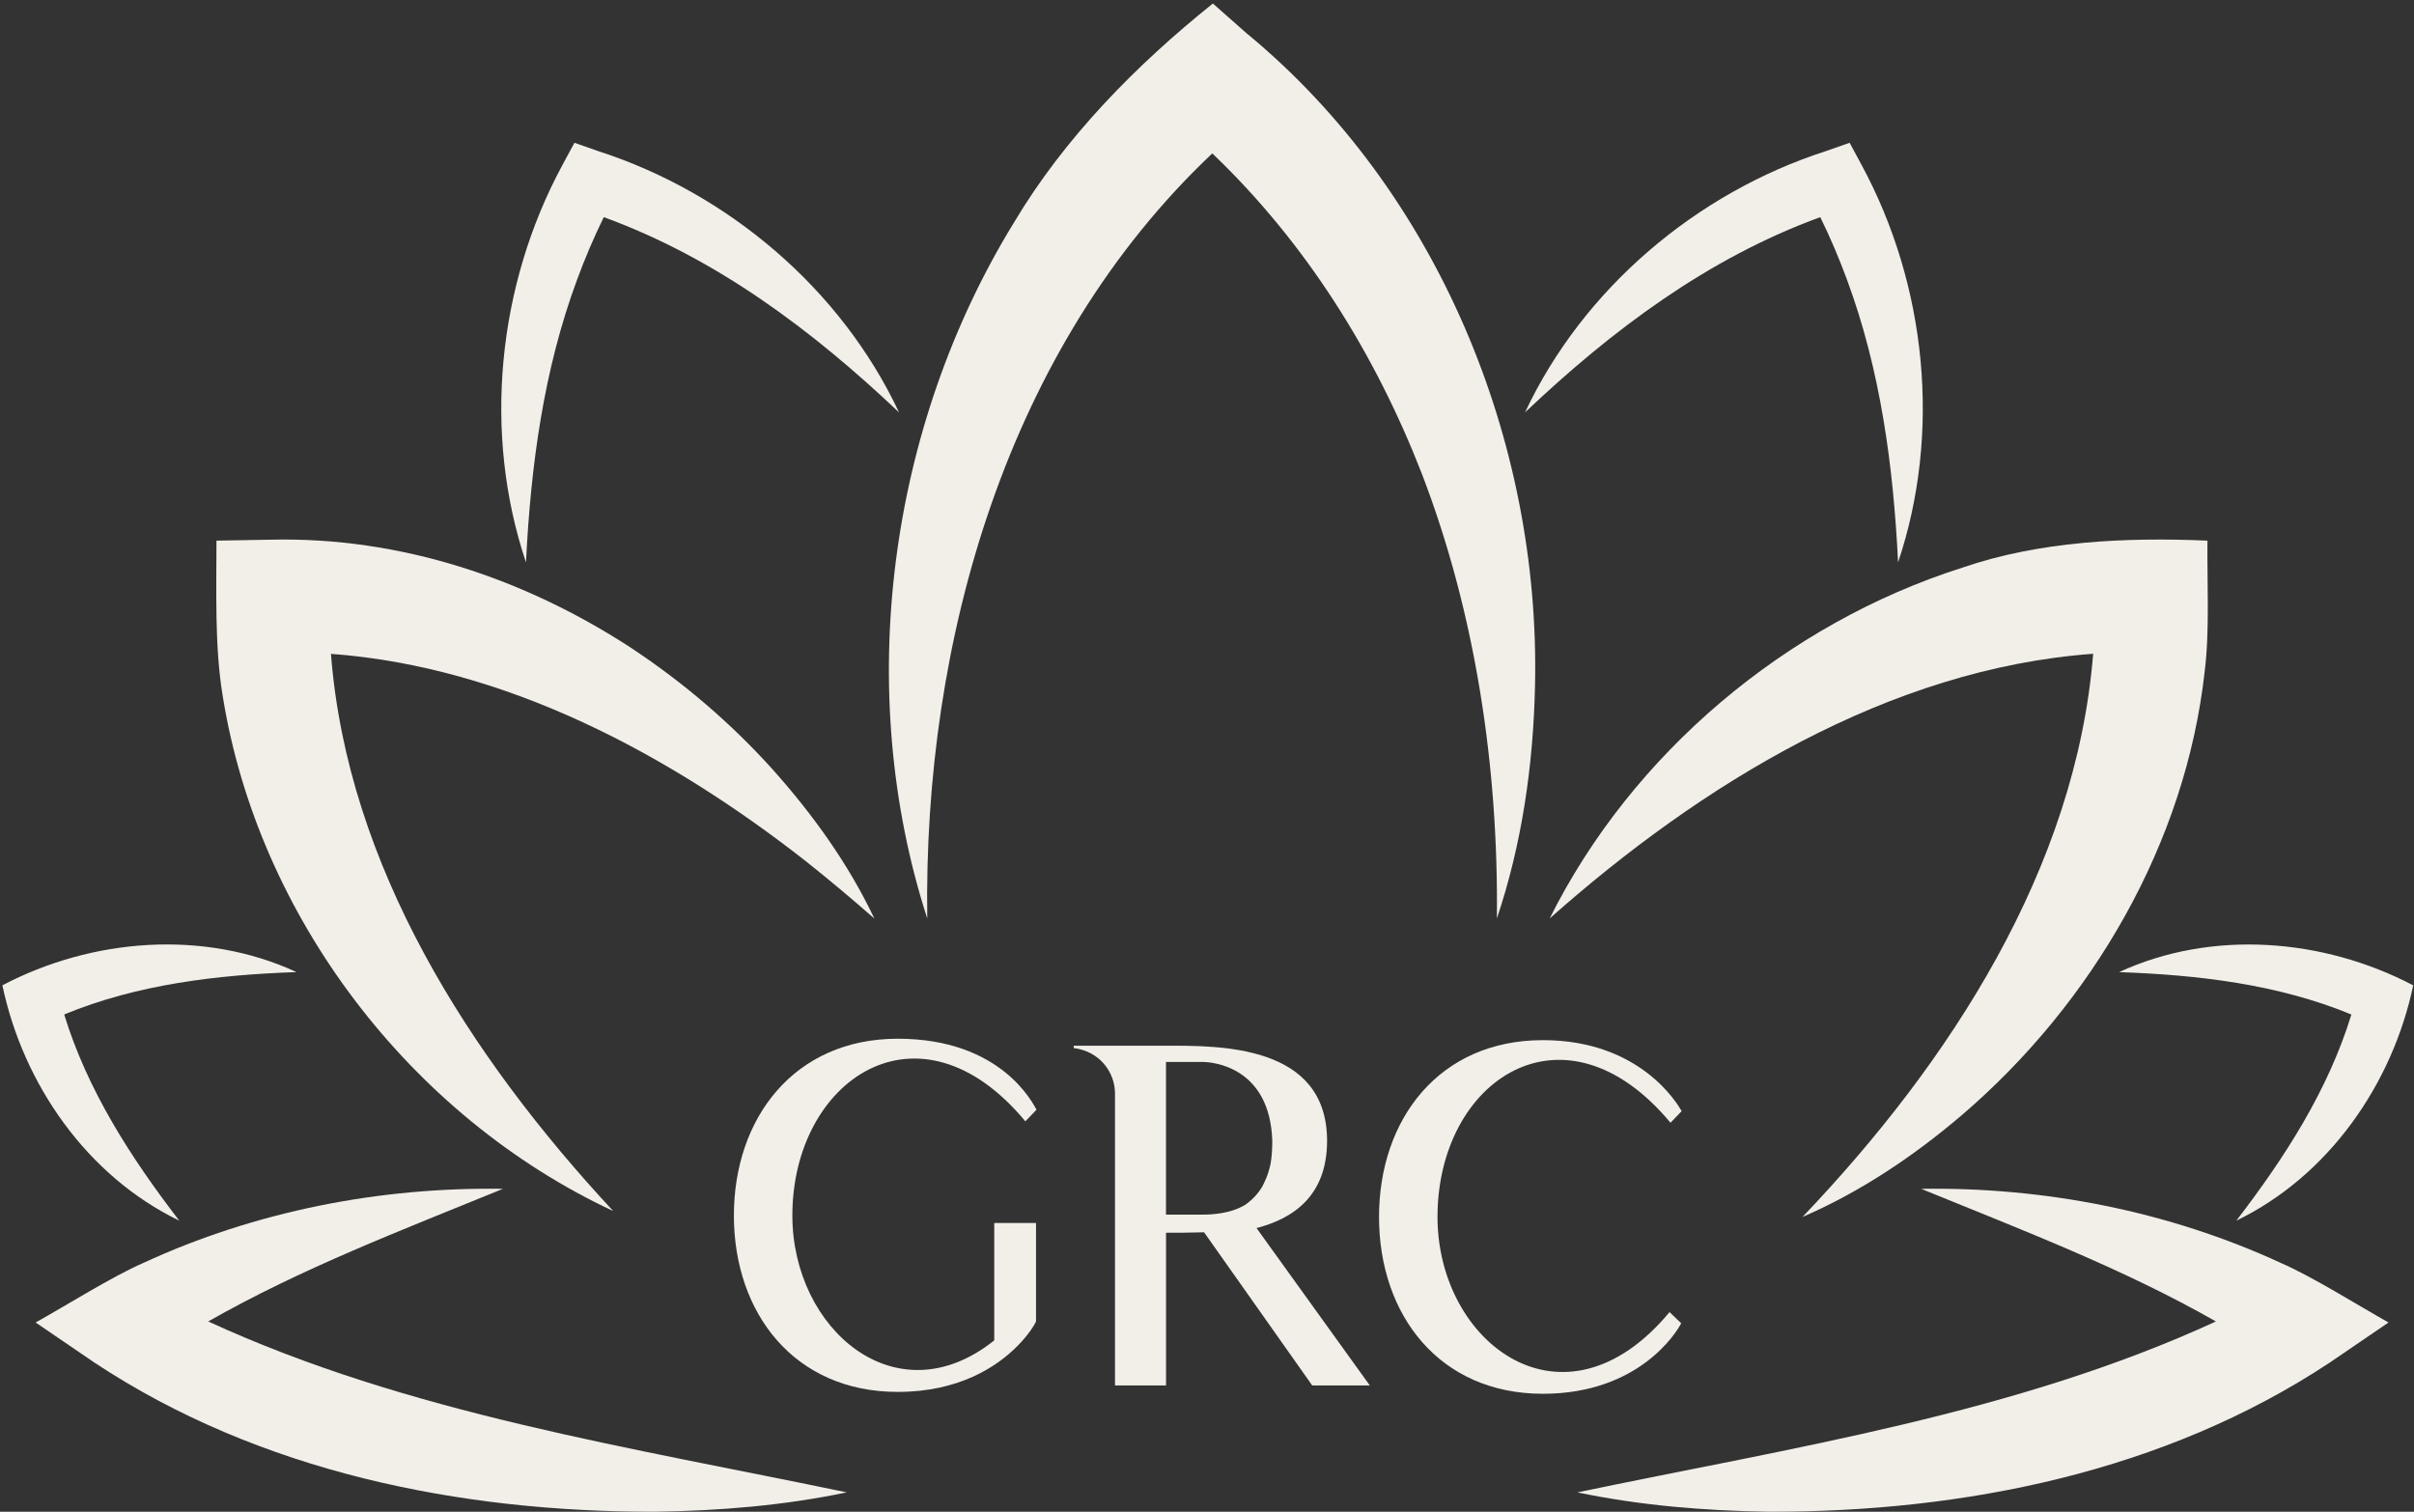
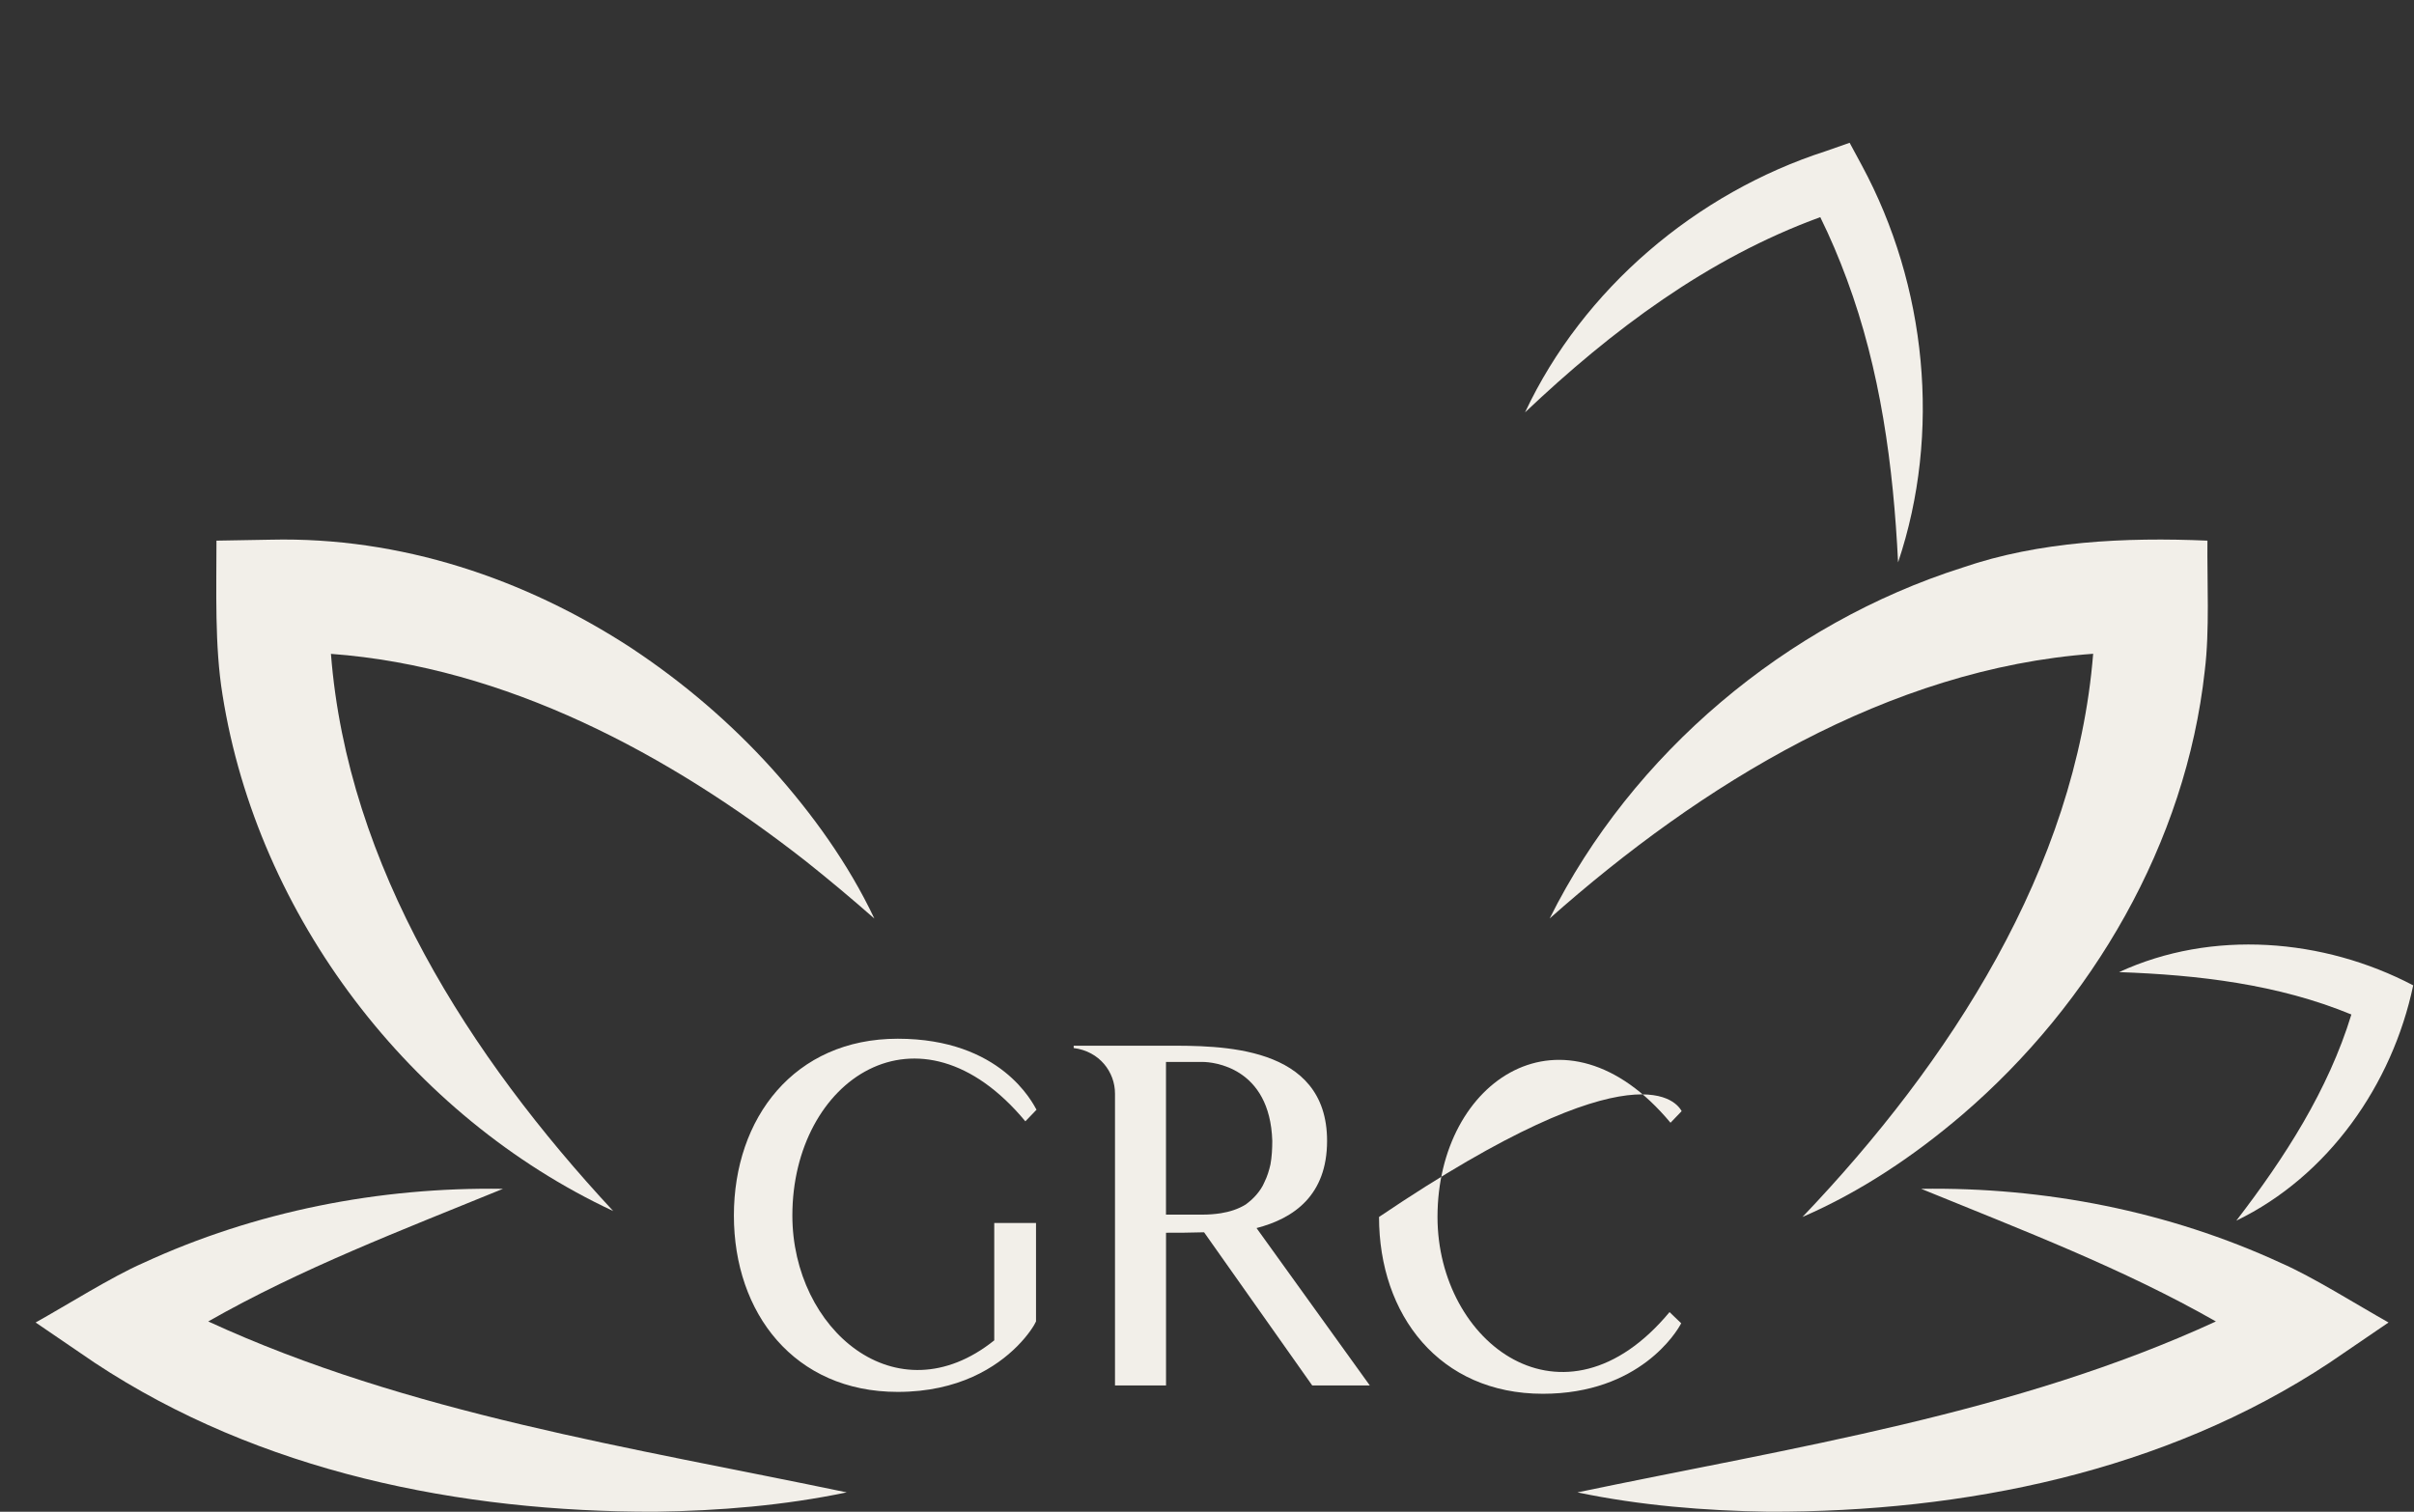
<svg xmlns="http://www.w3.org/2000/svg" width="578" height="362" viewBox="0 0 578 362" fill="none">
  <rect x="0" y="0" width="578" height="362" fill="#333333" stroke="none" />
-   <path d="M298.8 8.26L290.41 0.84C271.97 15.62 254.9 32.99 242.86 53.16C212.68 102.22 204.33 165.21 222.02 219.94C221.04 153.4 241.09 83.17 290.27 36.73C312.62 58.1 329.17 84.49 340.44 113.43C353.34 147.02 358.8 183.79 358.41 219.93C364.4 202.13 367.14 183.2 367.54 164.12C368.84 105.7 344.23 45.86 298.82 8.25L298.8 8.26Z" fill="#F2EFE9" />
  <path d="M120.43 284.67C90.93 284.22 61.12 290.03 34.27 302.44C26.84 305.68 15.77 312.65 8.53 316.68L22.68 326.33C62.26 352.5 110.24 362.09 156.91 361.99C172.3 361.77 187.65 360.51 202.74 357.36C151.1 346.56 97.79 338.51 49.86 316.43C72.22 303.69 96.15 294.6 120.43 284.67Z" fill="#F2EFE9" />
  <path d="M460 284.67C484.28 294.6 508.21 303.69 530.57 316.43C482.64 338.51 429.32 346.57 377.69 357.36C392.78 360.51 408.13 361.76 423.52 361.99C470.2 362.09 518.17 352.5 557.75 326.33L571.9 316.68C564.76 312.67 553.56 305.64 546.16 302.44C519.31 290.04 489.5 284.22 460 284.67Z" fill="#F2EFE9" />
-   <path d="M138.2 66.9C140.08 61.81 142.19 56.83 144.57 52C171.48 61.8 194.53 79.1 215.26 98.75C201.37 69.16 174.26 46.18 143.19 36.17L137.54 34.19L134.61 39.62C119.1 68.37 115.54 103.69 125.94 134.67C127.08 111.51 130.16 88.57 138.2 66.9Z" fill="#F2EFE9" />
  <path d="M442.21 66.9C450.25 88.57 453.33 111.51 454.47 134.67C464.87 103.69 461.31 68.37 445.8 39.62L442.87 34.19L437.22 36.17C406.15 46.18 379.04 69.16 365.15 98.75C385.88 79.09 408.93 61.8 435.84 52C438.22 56.83 440.33 61.81 442.21 66.9Z" fill="#F2EFE9" />
-   <path d="M42.92 292.29C31.32 277.2 20.93 261.07 15.37 242.92C32.92 235.68 51.97 233.44 70.99 232.77C48.76 222.51 22.06 224.66 0.57 235.94C5.57 259.69 20.88 281.62 42.91 292.29H42.92Z" fill="#F2EFE9" />
  <path d="M563.01 242.92C557.45 261.07 547.06 277.2 535.46 292.29C557.49 281.63 572.81 259.7 577.81 235.95C556.31 224.67 529.62 222.52 507.39 232.78C526.42 233.45 545.46 235.69 563.01 242.93V242.92Z" fill="#F2EFE9" />
  <path d="M151.3 155.26C125.65 138.51 95.89 128.52 64.86 129.23L51.83 129.46C51.84 141.29 51.37 154.66 53.27 166.32C61.67 219.49 98.37 267.36 146.82 289.99C112.45 253 83.19 207.4 79.24 156.57C121.08 159.65 160.21 180.57 193.02 206.28C198.51 210.65 203.95 215.2 209.36 219.96C203.17 206.91 194.63 195 184.87 184.1C175.05 173.22 163.75 163.52 151.3 155.27V155.26Z" fill="#F2EFE9" />
  <path d="M431.58 291.41C445.51 285.38 458.3 276.79 469.85 266.92C500.95 240.24 523.38 201.89 527.9 160.62C529.1 150.96 528.44 139.28 528.54 129.46C508.95 128.61 488.21 129.6 469.88 135.92C427.69 149.33 390.76 180.42 371.05 219.93C407.29 187.77 452.27 160.11 501.18 156.55C497.06 207.97 466.85 254.44 431.58 291.41Z" fill="#F2EFE9" />
  <path d="M248.07 316.41C247.74 317.19 246.29 319.63 243.51 322.41C238.62 327.3 229.62 333.3 214.95 333.3C190.17 333.3 175.72 314.41 175.72 291.07C175.72 267.73 190.17 248.73 214.95 248.73C239.73 248.73 247.29 264.18 248.18 265.73L245.51 268.51C220.06 237.84 189.72 258.51 189.72 291.07C189.72 318.3 214.61 339.74 238.06 320.96V292.85H248.06V316.41H248.07Z" fill="#F2EFE9" />
  <path d="M327.97 331.75H314.19L288.3 295.08C284.97 295.19 281.85 295.19 279.19 295.19V331.75H266.97V261.85C266.97 256.74 263.3 251.74 257.08 250.96V250.4H279.19C291.97 250.4 317.75 250.07 317.75 273.18C317.75 286.18 309.86 291.74 300.86 294.07L327.97 331.74V331.75ZM300.75 286.18C301.53 285.29 302.31 284.18 302.75 283.07C303.42 281.74 303.86 280.29 304.19 278.85C304.52 277.07 304.63 275.07 304.63 273.18C304.07 255.51 290.41 254.29 287.96 254.29H279.18V290.85H287.96C289.4 290.85 290.85 290.74 292.29 290.52C294.4 290.19 296.51 289.52 298.29 288.41C299.18 287.74 299.96 287.08 300.74 286.19L300.75 286.18Z" fill="#F2EFE9" />
-   <path d="M402.541 316.86C401.541 318.86 392.541 333.75 369.421 333.75C344.641 333.75 330.19 314.86 330.19 291.41C330.19 267.96 344.641 249.07 369.421 249.07C392.871 249.07 401.761 264.52 402.651 266.07L399.98 268.85C374.53 238.29 344.19 258.52 344.19 291.41C344.19 321.64 374.42 344.64 399.75 314.19L402.531 316.86H402.541Z" fill="#F2EFE9" />
+   <path d="M402.541 316.86C401.541 318.86 392.541 333.75 369.421 333.75C344.641 333.75 330.19 314.86 330.19 291.41C392.871 249.07 401.761 264.52 402.651 266.07L399.98 268.85C374.53 238.29 344.19 258.52 344.19 291.41C344.19 321.64 374.42 344.64 399.75 314.19L402.531 316.86H402.541Z" fill="#F2EFE9" />
</svg>